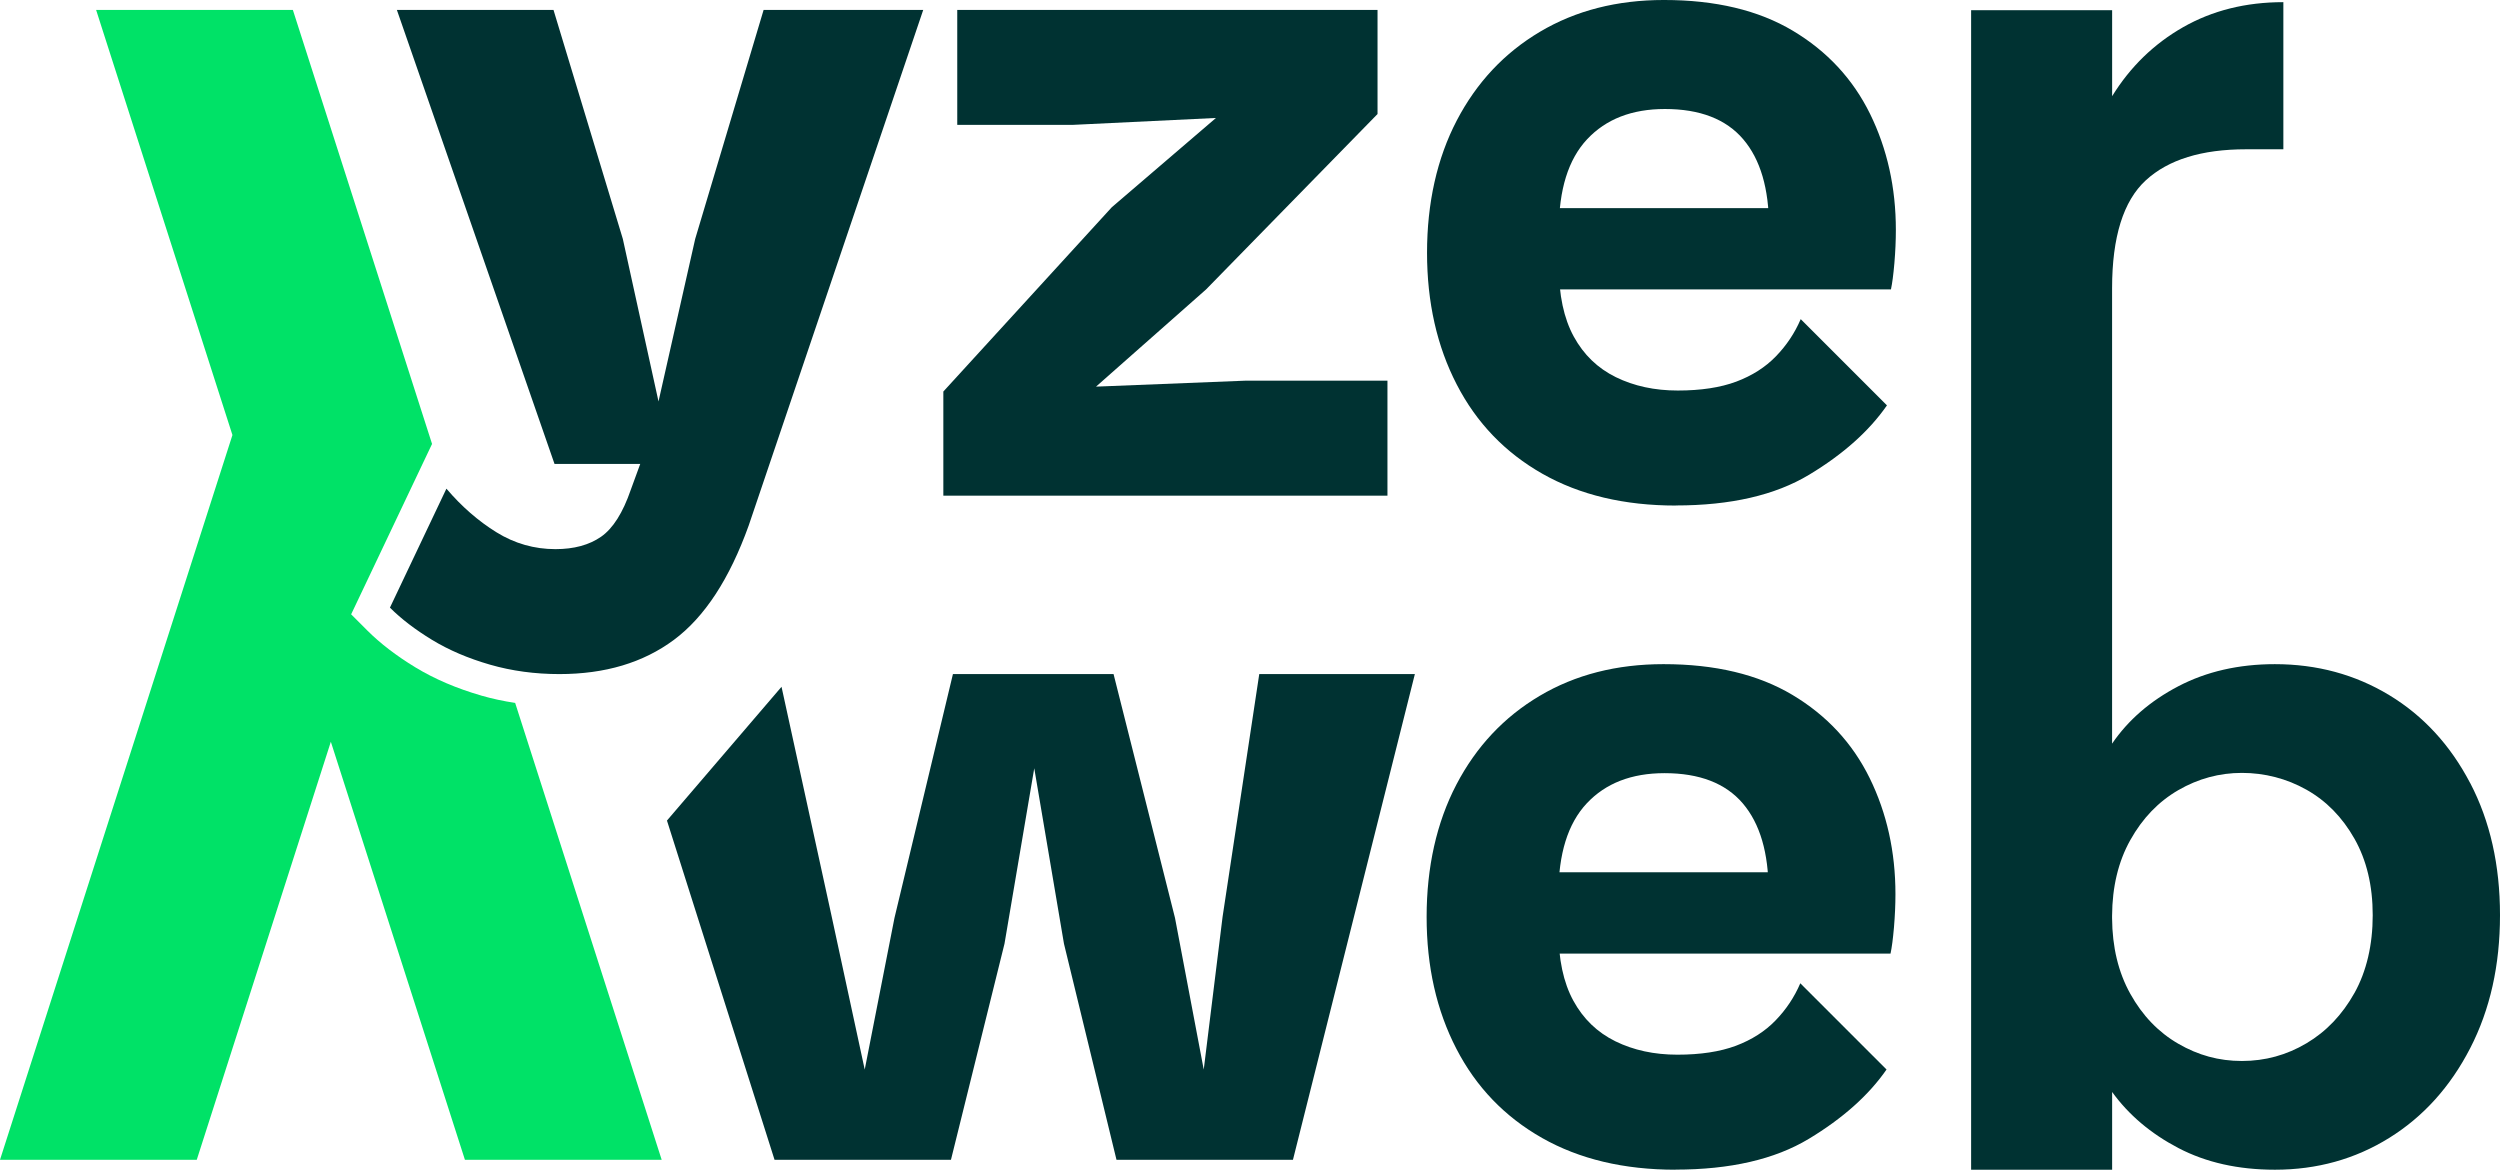
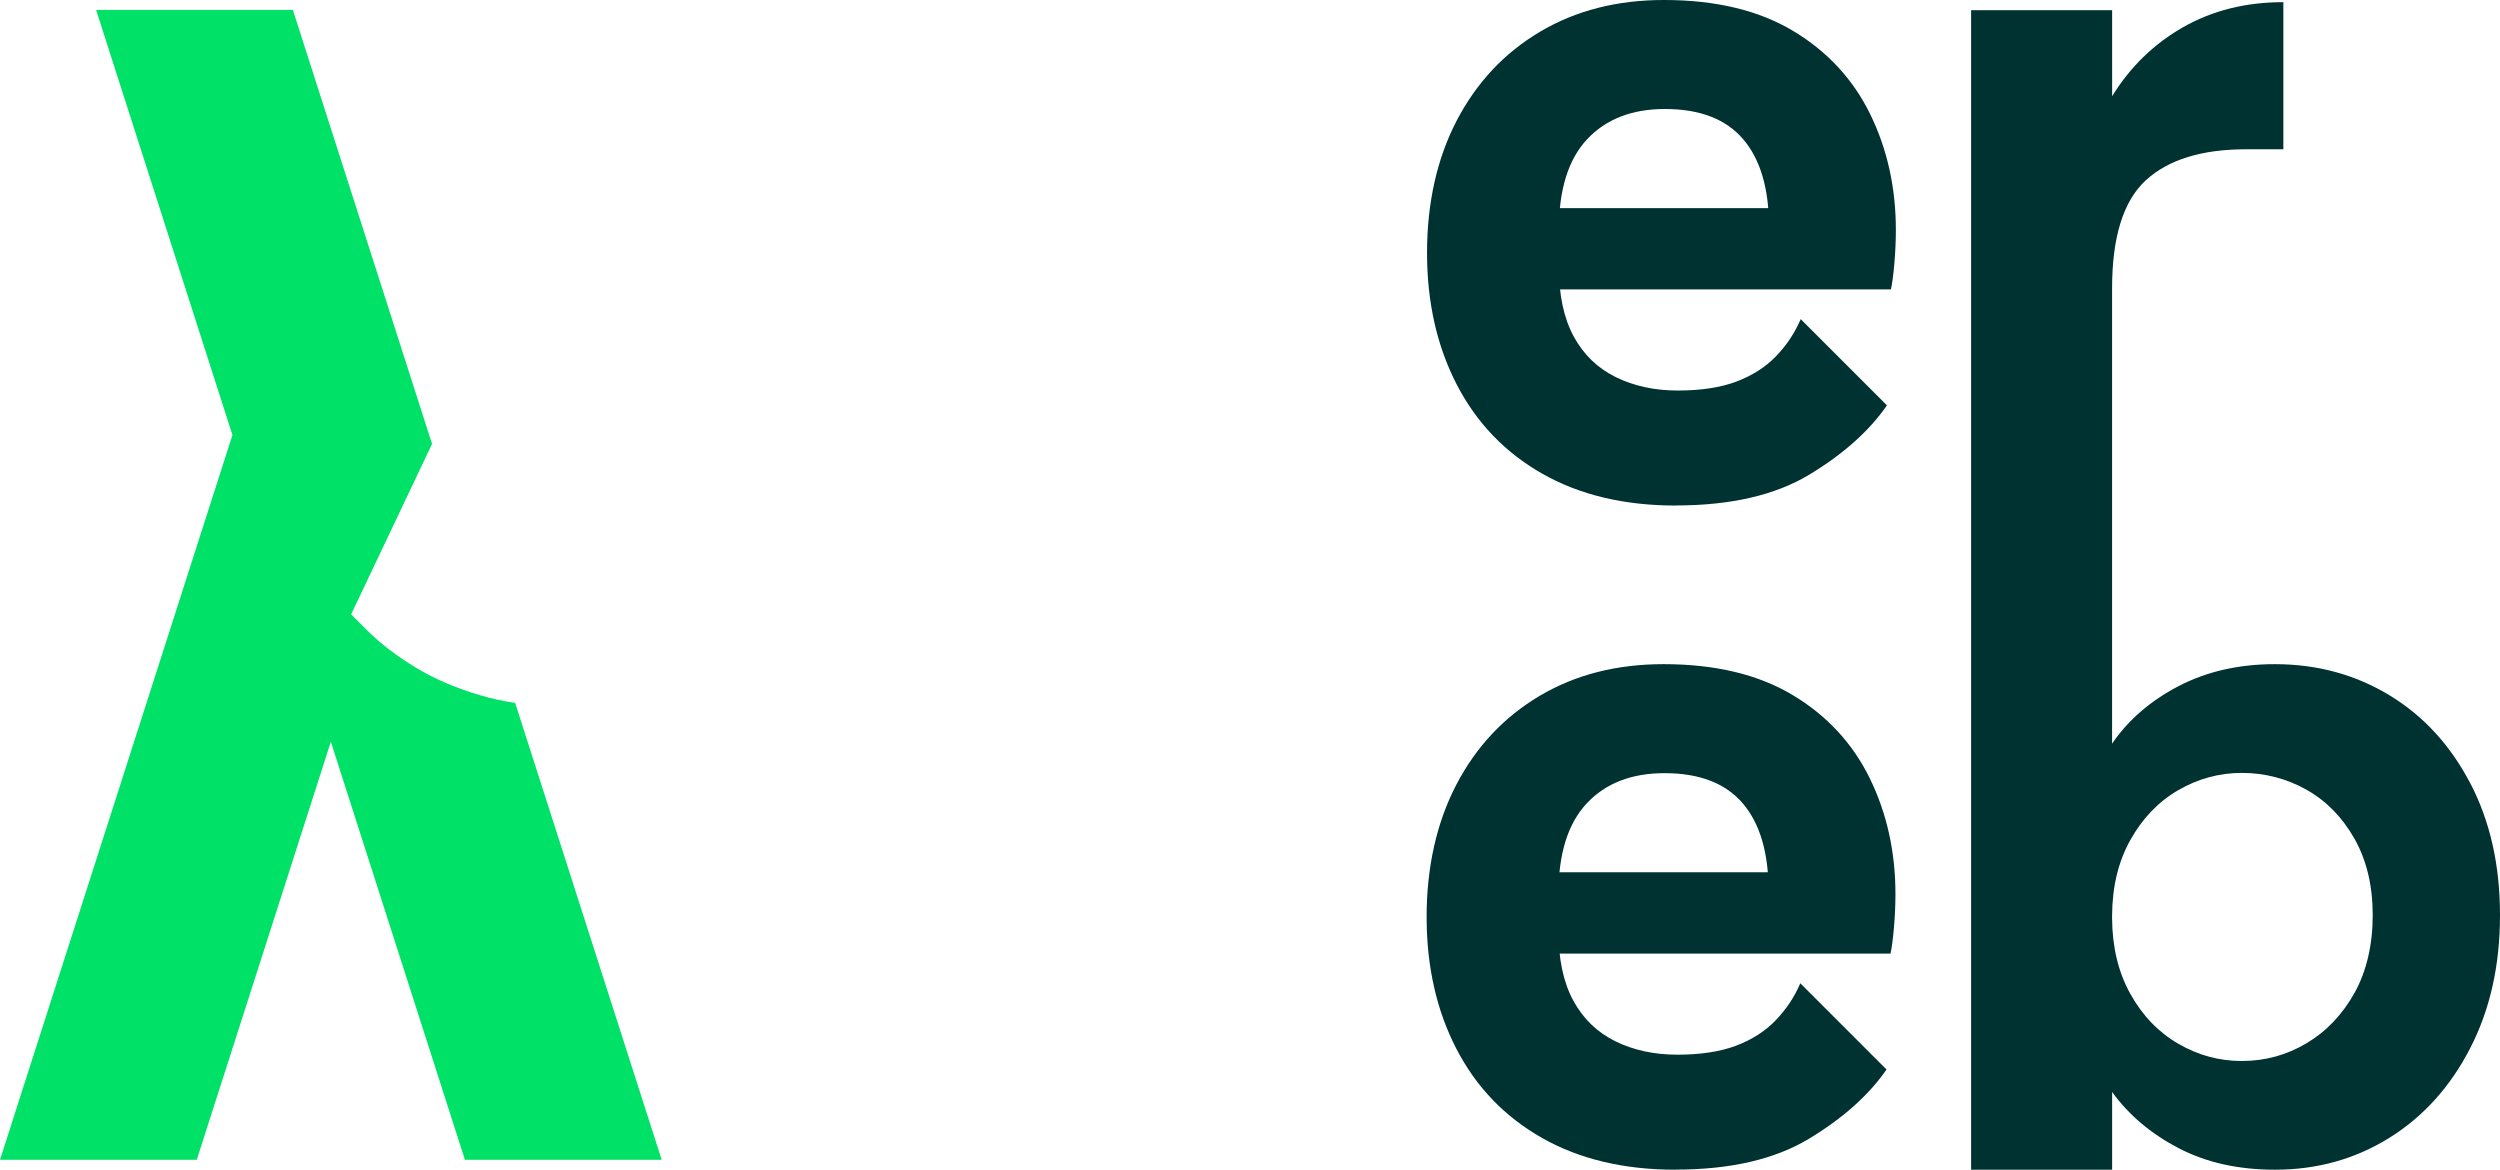
<svg xmlns="http://www.w3.org/2000/svg" id="Laag_1" data-name="Laag 1" viewBox="0 0 544.45 254.74">
  <defs>
    <style>
      .cls-1 {
        fill: #00e267;
      }

      .cls-1, .cls-2 {
        stroke-width: 0px;
      }

      .cls-2 {
        fill: #003232;
      }
    </style>
  </defs>
-   <path class="cls-2" d="M302.15,107.94h-96.71v-22.67l36.7-40.15,22.67-19.43-31.3,1.51h-25.04V2.16h91.53v22.67l-37.35,38.21-23.96,21.16,32.6-1.3h30.87v25.04Z" />
  <path class="cls-2" d="M364.97,110.1c-11.22,0-20.91-2.3-29.04-6.91-8.13-4.61-14.36-11.08-18.67-19.43-4.32-8.35-6.48-17.92-6.48-28.71s2.16-20.54,6.48-28.82c4.32-8.27,10.36-14.71,18.13-19.32,7.77-4.61,16.76-6.91,26.98-6.91,11.23,0,20.58,2.23,28.06,6.69,7.48,4.46,13.09,10.51,16.84,18.13,3.74,7.63,5.61,16.05,5.61,25.26,0,2.3-.11,4.72-.32,7.23-.22,2.52-.47,4.42-.75,5.72h-79.01v-17.7h57.42l-4.97,4.1c0-8.34-1.87-14.71-5.61-19.1-3.74-4.39-9.43-6.59-17.05-6.59-7.2,0-12.84,2.2-16.95,6.59-4.1,4.39-6.15,10.98-6.15,19.75v7.99c0,6.19,1.08,11.26,3.24,15.22,2.16,3.96,5.22,6.91,9.17,8.85,3.96,1.94,8.45,2.91,13.49,2.91s9.28-.65,12.74-1.94c3.45-1.3,6.33-3.13,8.63-5.51,2.3-2.37,4.1-5.07,5.4-8.1l18.78,18.78c-3.89,5.61-9.54,10.65-16.95,15.11-7.41,4.46-17.09,6.69-29.04,6.69Z" />
  <path class="cls-2" d="M364.88,254.74c-11.22,0-20.91-2.3-29.04-6.91-8.13-4.61-14.36-11.08-18.67-19.43-4.32-8.35-6.48-17.92-6.48-28.71s2.16-20.54,6.48-28.82c4.32-8.27,10.36-14.71,18.13-19.32,7.77-4.61,16.76-6.91,26.98-6.91,11.23,0,20.58,2.23,28.06,6.69,7.48,4.46,13.09,10.51,16.84,18.13,3.74,7.63,5.61,16.05,5.61,25.26,0,2.3-.11,4.72-.32,7.23-.22,2.52-.47,4.42-.75,5.72h-79.01v-17.7h57.42l-4.97,4.1c0-8.34-1.87-14.71-5.61-19.1-3.74-4.39-9.43-6.59-17.05-6.59-7.2,0-12.84,2.2-16.95,6.59-4.1,4.39-6.15,10.98-6.15,19.75v7.99c0,6.19,1.08,11.26,3.24,15.22,2.16,3.96,5.22,6.91,9.17,8.85,3.96,1.94,8.45,2.91,13.49,2.91s9.28-.65,12.74-1.94c3.45-1.3,6.33-3.13,8.63-5.51,2.3-2.37,4.1-5.07,5.4-8.1l18.78,18.78c-3.89,5.61-9.54,10.65-16.95,15.11-7.41,4.46-17.09,6.69-29.04,6.69Z" />
-   <polygon class="cls-2" points="274.24 146.8 266.25 199.69 262.15 232.93 255.89 199.9 242.51 146.8 207.53 146.8 194.8 199.9 188.32 232.93 180.96 198.84 170.2 149.57 145.25 178.7 168.68 252.58 207.1 252.58 218.76 205.52 225.24 167.31 231.71 205.52 243.15 252.58 281.58 252.58 308.13 146.8 274.24 146.8" />
  <path class="cls-1" d="M104.78,151.47c-5.33-1.54-10.15-3.6-14.33-6.14-4.13-2.51-7.66-5.22-10.49-8.05l-3.49-3.49,2.12-4.46,12.3-25.91,3.2-6.74L63.78,2.16H20.93l29.69,92.58L0,252.58h42.85l29.2-91.04,29.2,91.04h42.85l-31.91-99.5c-2.53-.38-5.01-.91-7.4-1.6Z" />
  <path class="cls-2" d="M537.95,170.53c-4.33-8.28-10.21-14.66-17.63-19.15-7.43-4.49-15.73-6.74-24.9-6.74-7.88,0-14.89,1.61-21.02,4.81-6.13,3.21-10.94,7.38-14.43,12.5V62.79c0-11.18,2.45-19.03,7.35-23.53,4.9-4.5,12.17-6.75,21.83-6.75h8.12V.47c-8.19,0-15.46,1.82-21.83,5.45-6.36,3.63-11.52,8.64-15.46,15.03V2.22h-30.71v252.52h30.71v-16.93c3.61,5,8.43,9.07,14.43,12.21,6.01,3.14,13.01,4.72,21.02,4.72,9.17,0,17.47-2.31,24.9-6.93,7.43-4.62,13.3-11.13,17.63-19.54,4.33-8.4,6.49-18.06,6.49-28.97s-2.17-20.5-6.49-28.77ZM512.76,216.24c-2.65,4.75-6.14,8.41-10.46,10.97-4.33,2.57-9.01,3.85-14.05,3.85s-9.53-1.25-13.85-3.75c-4.33-2.5-7.82-6.13-10.46-10.88-2.61-4.68-3.93-10.18-3.97-16.48v-.52c.04-6.3,1.35-11.8,3.97-16.48,2.65-4.75,6.13-8.37,10.46-10.88,4.33-2.5,8.94-3.75,13.85-3.75s9.72,1.22,14.05,3.66c4.33,2.44,7.81,6,10.46,10.68,2.65,4.69,3.97,10.23,3.97,16.65s-1.33,12.19-3.97,16.94Z" />
-   <path class="cls-2" d="M166.3,2.16l-14.9,49.87-7.99,35.4-7.77-35.4L120.54,2.16h-34.11l34.33,98.87h18.67l-2.05,5.61c-1.73,5.04-3.89,8.45-6.48,10.25-2.59,1.8-5.9,2.7-9.93,2.7-4.61,0-8.89-1.22-12.85-3.67-3.96-2.45-7.59-5.61-10.9-9.5l-12.3,25.91c2.45,2.45,5.5,4.78,9.17,7.02,3.67,2.23,7.88,4.03,12.63,5.4,4.75,1.37,9.79,2.05,15.11,2.05,9.93,0,18.24-2.48,24.93-7.45,6.69-4.97,12.12-13.28,16.3-24.93L201.06,2.16h-34.76Z" />
</svg>